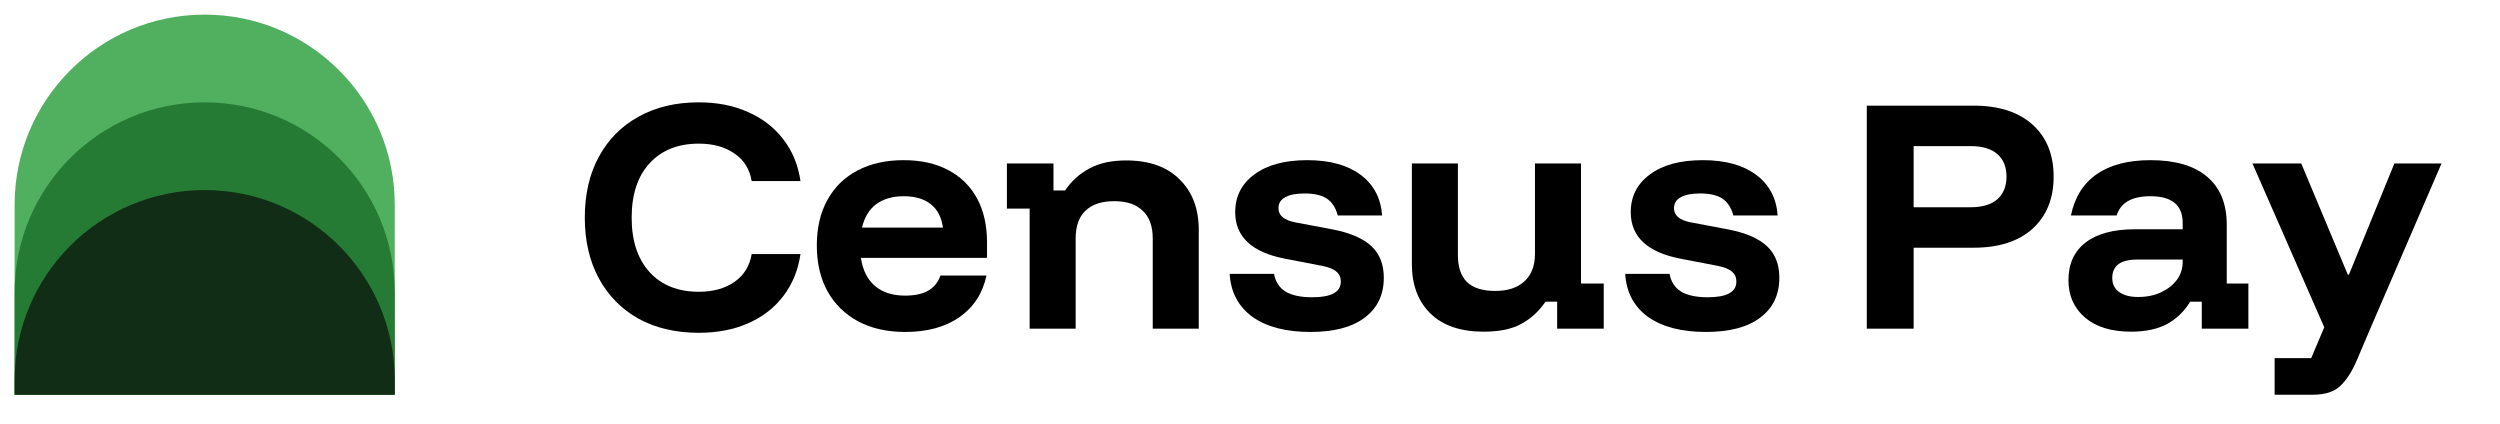
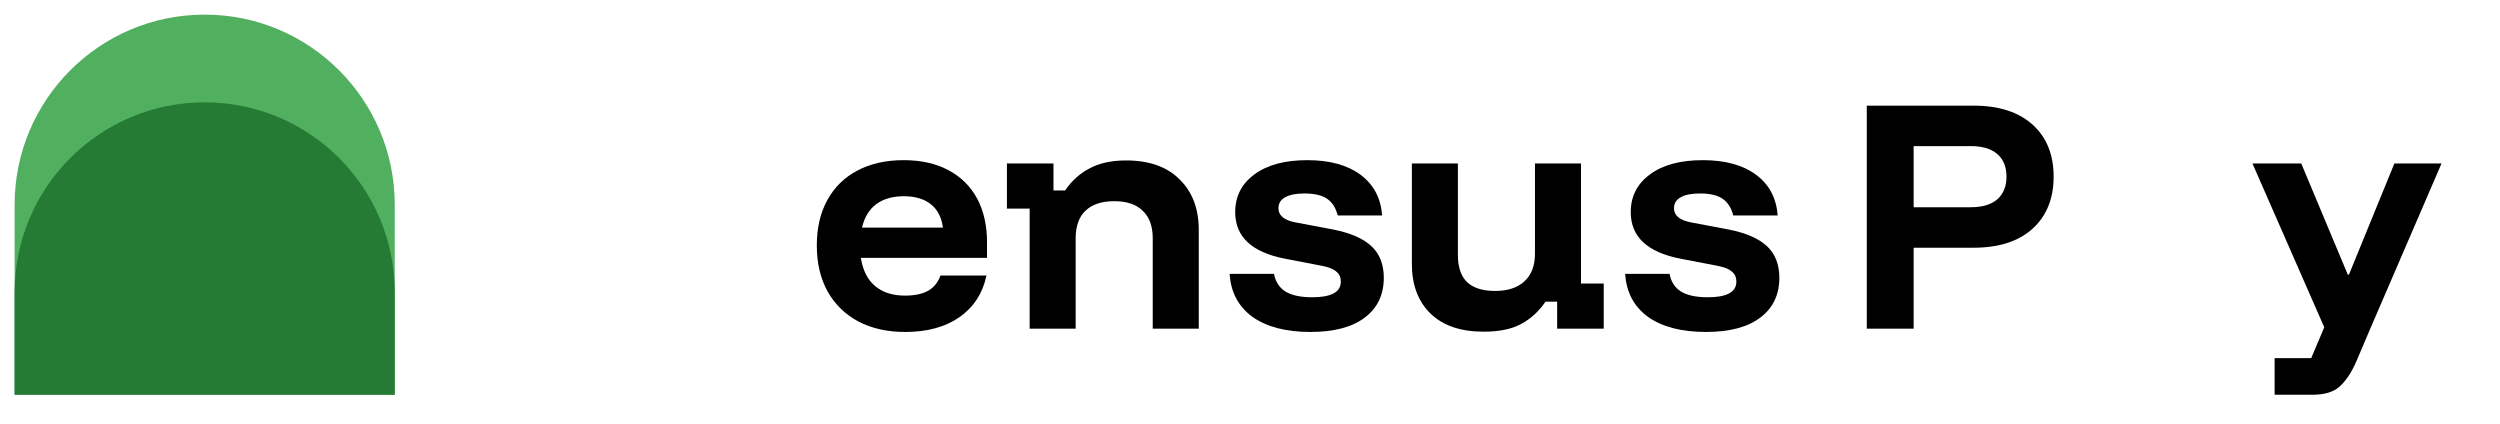
<svg xmlns="http://www.w3.org/2000/svg" width="171" height="29" viewBox="0 0 171 29" fill="none">
  <path d="M1 14C1 6.82 6.82 1 14 1C21.18 1 27 6.82 27 14L27 27L1 27L1 14Z" fill="#51AF60" />
  <path d="M1 20C1 12.82 6.82 7 14 7C21.18 7 27 12.82 27 20L27 27L1 27L1 20Z" fill="#267B34" />
-   <path d="M1 26C1 18.82 6.82 13 14 13C21.18 13 27 18.82 27 26L27 27L1 27L1 26Z" fill="#122D16" />
  <path d="M155.584 27V24.495H158.087L158.979 22.386L154.067 11.181H157.405L160.591 18.789H160.666L163.776 11.181H167L162.127 22.48L161.197 24.665C160.881 25.405 160.515 25.977 160.097 26.378C159.68 26.793 159.042 27 158.182 27H155.584Z" fill="black" />
-   <path d="M145.767 22.687C144.427 22.687 143.378 22.367 142.62 21.727C141.861 21.074 141.482 20.22 141.482 19.166C141.482 18.048 141.874 17.188 142.657 16.586C143.441 15.983 144.566 15.682 146.033 15.682H149.295V15.249C149.295 14.031 148.561 13.422 147.095 13.422C145.818 13.422 145.047 13.861 144.781 14.74H141.652C141.905 13.497 142.493 12.556 143.416 11.915C144.339 11.275 145.565 10.955 147.095 10.955C148.789 10.955 150.078 11.332 150.963 12.085C151.861 12.838 152.31 13.937 152.31 15.38V19.392H153.789V22.48H150.603V20.635H149.807C149.415 21.288 148.89 21.796 148.233 22.16C147.575 22.512 146.753 22.687 145.767 22.687ZM146.241 20.314C146.836 20.314 147.36 20.208 147.815 19.994C148.271 19.781 148.631 19.498 148.896 19.147C149.162 18.783 149.295 18.375 149.295 17.923V17.753H146.185C145.047 17.753 144.478 18.174 144.478 19.015C144.478 19.429 144.636 19.75 144.952 19.976C145.268 20.201 145.698 20.314 146.241 20.314Z" fill="black" />
  <path d="M127.688 22.48V7.226H134.989C136.721 7.226 138.067 7.659 139.028 8.525C139.989 9.392 140.469 10.578 140.469 12.085C140.469 13.579 139.989 14.765 139.028 15.644C138.067 16.51 136.721 16.944 134.989 16.944H130.893V22.48H127.688ZM130.893 14.175H134.799C135.596 14.175 136.202 13.993 136.62 13.629C137.037 13.252 137.245 12.738 137.245 12.085C137.245 11.419 137.037 10.905 136.62 10.54C136.202 10.176 135.596 9.994 134.799 9.994H130.893V14.175Z" fill="black" />
  <path d="M116.682 22.706C115.013 22.706 113.692 22.361 112.719 21.67C111.758 20.967 111.24 19.988 111.164 18.733H114.198C114.299 19.272 114.558 19.674 114.975 19.938C115.405 20.201 116.018 20.333 116.815 20.333C118.117 20.333 118.768 19.976 118.768 19.26C118.768 18.971 118.667 18.745 118.465 18.582C118.275 18.406 117.953 18.274 117.497 18.186L114.956 17.697C112.681 17.257 111.543 16.197 111.543 14.514C111.543 13.434 111.979 12.574 112.852 11.934C113.724 11.281 114.931 10.955 116.473 10.955C118.003 10.955 119.217 11.287 120.114 11.953C121.012 12.618 121.505 13.547 121.593 14.74H118.559C118.42 14.213 118.174 13.83 117.82 13.591C117.466 13.353 116.954 13.233 116.284 13.233C115.702 13.233 115.26 13.321 114.956 13.497C114.653 13.66 114.501 13.912 114.501 14.251C114.501 14.489 114.596 14.69 114.786 14.853C114.975 15.016 115.266 15.136 115.658 15.211L118.256 15.701C119.444 15.939 120.317 16.322 120.873 16.849C121.429 17.377 121.707 18.092 121.707 18.996C121.707 20.164 121.271 21.074 120.399 21.727C119.539 22.38 118.3 22.706 116.682 22.706Z" fill="black" />
  <path d="M101.484 22.687C99.904 22.687 98.69 22.273 97.843 21.444C96.996 20.616 96.572 19.486 96.572 18.055V11.181H99.72V17.452C99.72 18.268 99.929 18.883 100.346 19.298C100.776 19.699 101.414 19.9 102.261 19.9C103.134 19.9 103.804 19.68 104.271 19.241C104.752 18.802 104.992 18.174 104.992 17.358V11.181H108.14V19.392H109.695V22.48H106.509V20.635H105.713C105.257 21.3 104.701 21.808 104.044 22.16C103.399 22.512 102.546 22.687 101.484 22.687Z" fill="black" />
  <path d="M89.627 22.706C87.958 22.706 86.637 22.361 85.664 21.67C84.703 20.967 84.185 19.988 84.109 18.733H87.143C87.244 19.272 87.503 19.674 87.92 19.938C88.35 20.201 88.963 20.333 89.76 20.333C91.062 20.333 91.713 19.976 91.713 19.26C91.713 18.971 91.612 18.745 91.409 18.582C91.22 18.406 90.897 18.274 90.442 18.186L87.901 17.697C85.626 17.257 84.488 16.197 84.488 14.514C84.488 13.434 84.924 12.574 85.796 11.934C86.669 11.281 87.876 10.955 89.418 10.955C90.948 10.955 92.162 11.287 93.059 11.953C93.957 12.618 94.45 13.547 94.538 14.74H91.504C91.365 14.213 91.119 13.83 90.765 13.591C90.411 13.353 89.899 13.233 89.229 13.233C88.647 13.233 88.205 13.321 87.901 13.497C87.598 13.66 87.446 13.912 87.446 14.251C87.446 14.489 87.541 14.69 87.731 14.853C87.92 15.016 88.211 15.136 88.603 15.211L91.201 15.701C92.389 15.939 93.261 16.322 93.818 16.849C94.374 17.377 94.652 18.092 94.652 18.996C94.652 20.164 94.216 21.074 93.344 21.727C92.484 22.38 91.245 22.706 89.627 22.706Z" fill="black" />
  <path d="M70.428 22.48V14.269H68.873V11.181H72.058V13.026H72.855C73.297 12.373 73.853 11.871 74.524 11.52C75.194 11.156 76.028 10.974 77.027 10.974C78.607 10.974 79.827 11.407 80.686 12.273C81.559 13.127 81.995 14.276 81.995 15.719V22.48H78.847V16.303C78.847 15.475 78.62 14.847 78.165 14.42C77.722 13.98 77.071 13.761 76.211 13.761C75.352 13.761 74.694 13.98 74.239 14.42C73.797 14.847 73.575 15.475 73.575 16.303V22.48H70.428Z" fill="black" />
  <path d="M61.919 22.706C60.693 22.706 59.625 22.468 58.714 21.991C57.804 21.501 57.102 20.817 56.609 19.938C56.116 19.047 55.87 17.998 55.87 16.793C55.87 15.588 56.11 14.552 56.59 13.685C57.071 12.807 57.754 12.135 58.639 11.67C59.536 11.193 60.592 10.955 61.805 10.955C62.994 10.955 64.011 11.181 64.858 11.633C65.718 12.085 66.375 12.731 66.831 13.572C67.286 14.414 67.513 15.418 67.513 16.586V17.64H58.885C59.011 18.482 59.334 19.122 59.852 19.561C60.37 20.001 61.053 20.22 61.9 20.22C62.57 20.22 63.101 20.107 63.493 19.881C63.885 19.655 64.163 19.31 64.327 18.846H67.475C67.222 20.051 66.609 20.999 65.636 21.689C64.662 22.367 63.423 22.706 61.919 22.706ZM58.961 15.569H64.498C64.397 14.853 64.119 14.319 63.664 13.968C63.209 13.604 62.596 13.422 61.824 13.422C61.053 13.422 60.421 13.604 59.928 13.968C59.448 14.332 59.125 14.866 58.961 15.569Z" fill="black" />
-   <path d="M47.794 22.763C46.226 22.763 44.855 22.443 43.679 21.802C42.516 21.149 41.612 20.233 40.967 19.053C40.322 17.86 40 16.473 40 14.891C40 13.284 40.322 11.89 40.967 10.71C41.612 9.53 42.516 8.62 43.679 7.979C44.855 7.326 46.226 7 47.794 7C49.058 7 50.177 7.22 51.15 7.659C52.136 8.086 52.939 8.701 53.559 9.505C54.191 10.308 54.589 11.269 54.753 12.386H51.416C51.277 11.57 50.885 10.942 50.24 10.503C49.595 10.051 48.78 9.825 47.794 9.825C46.378 9.825 45.259 10.271 44.437 11.162C43.616 12.053 43.205 13.296 43.205 14.891C43.205 16.473 43.616 17.716 44.437 18.62C45.259 19.511 46.378 19.957 47.794 19.957C48.78 19.957 49.595 19.731 50.24 19.279C50.885 18.827 51.277 18.193 51.416 17.377H54.753C54.589 18.494 54.191 19.461 53.559 20.277C52.939 21.08 52.136 21.695 51.15 22.122C50.177 22.549 49.058 22.763 47.794 22.763Z" fill="black" />
</svg>